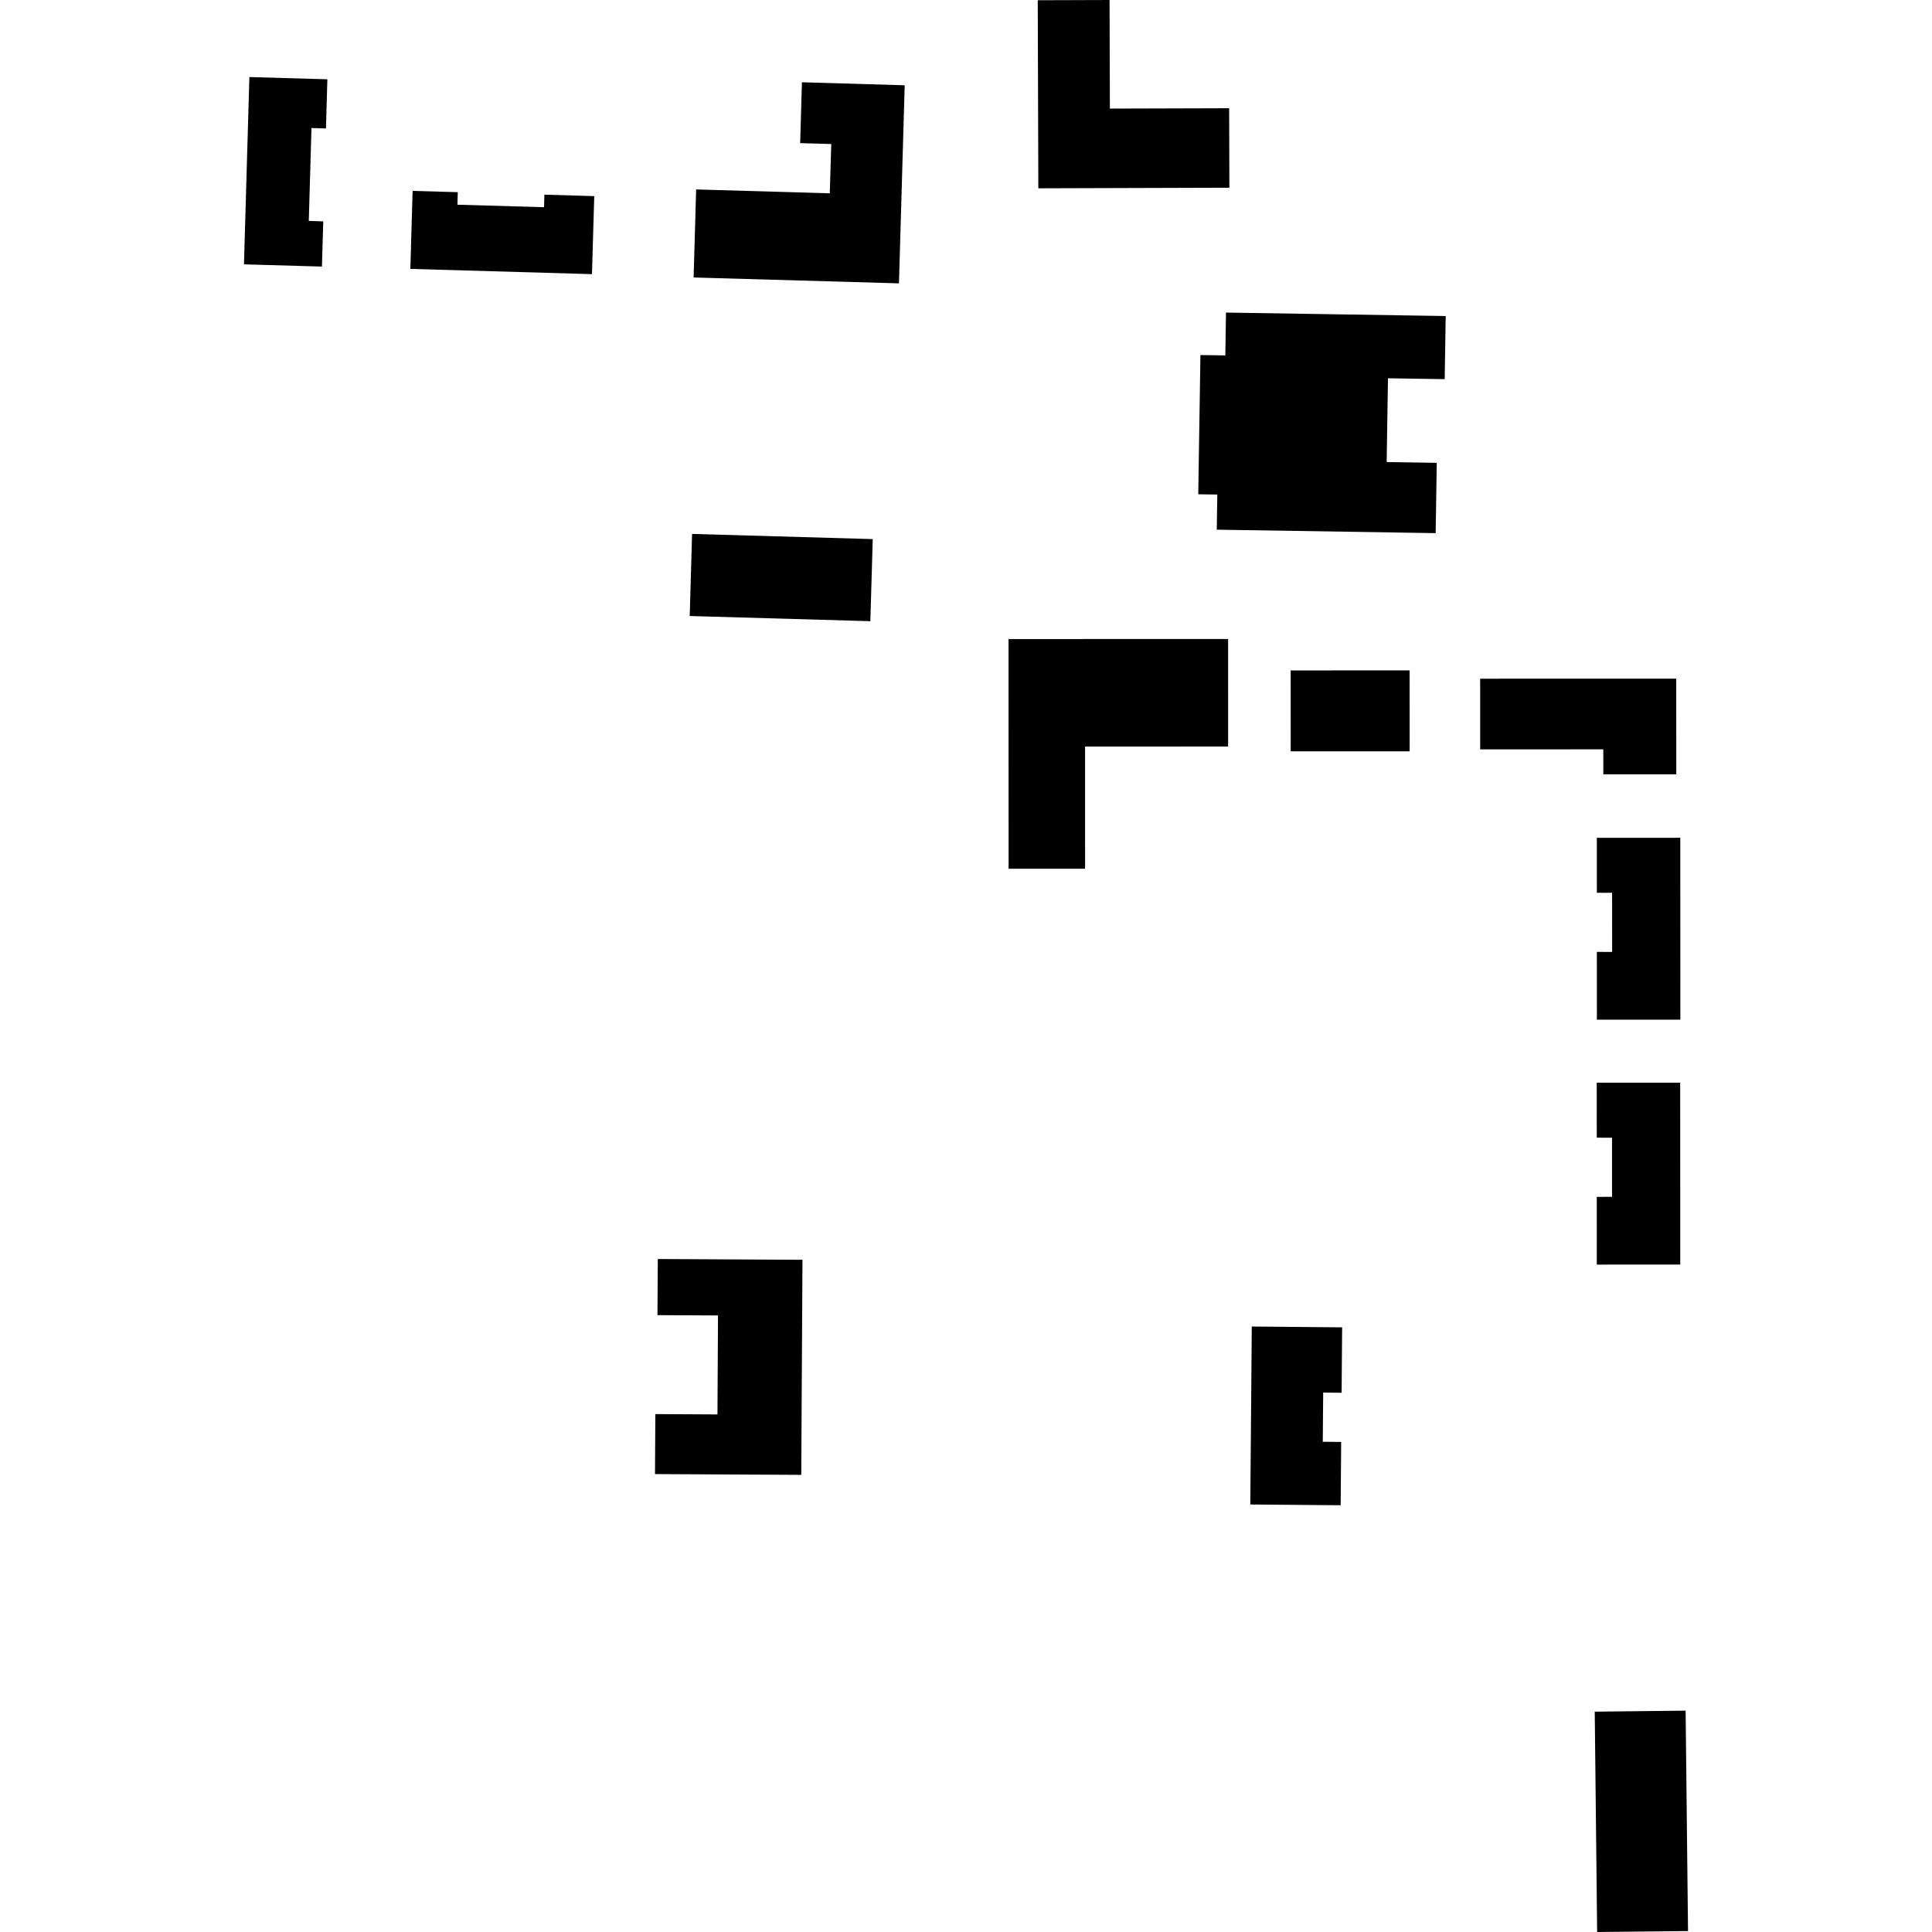
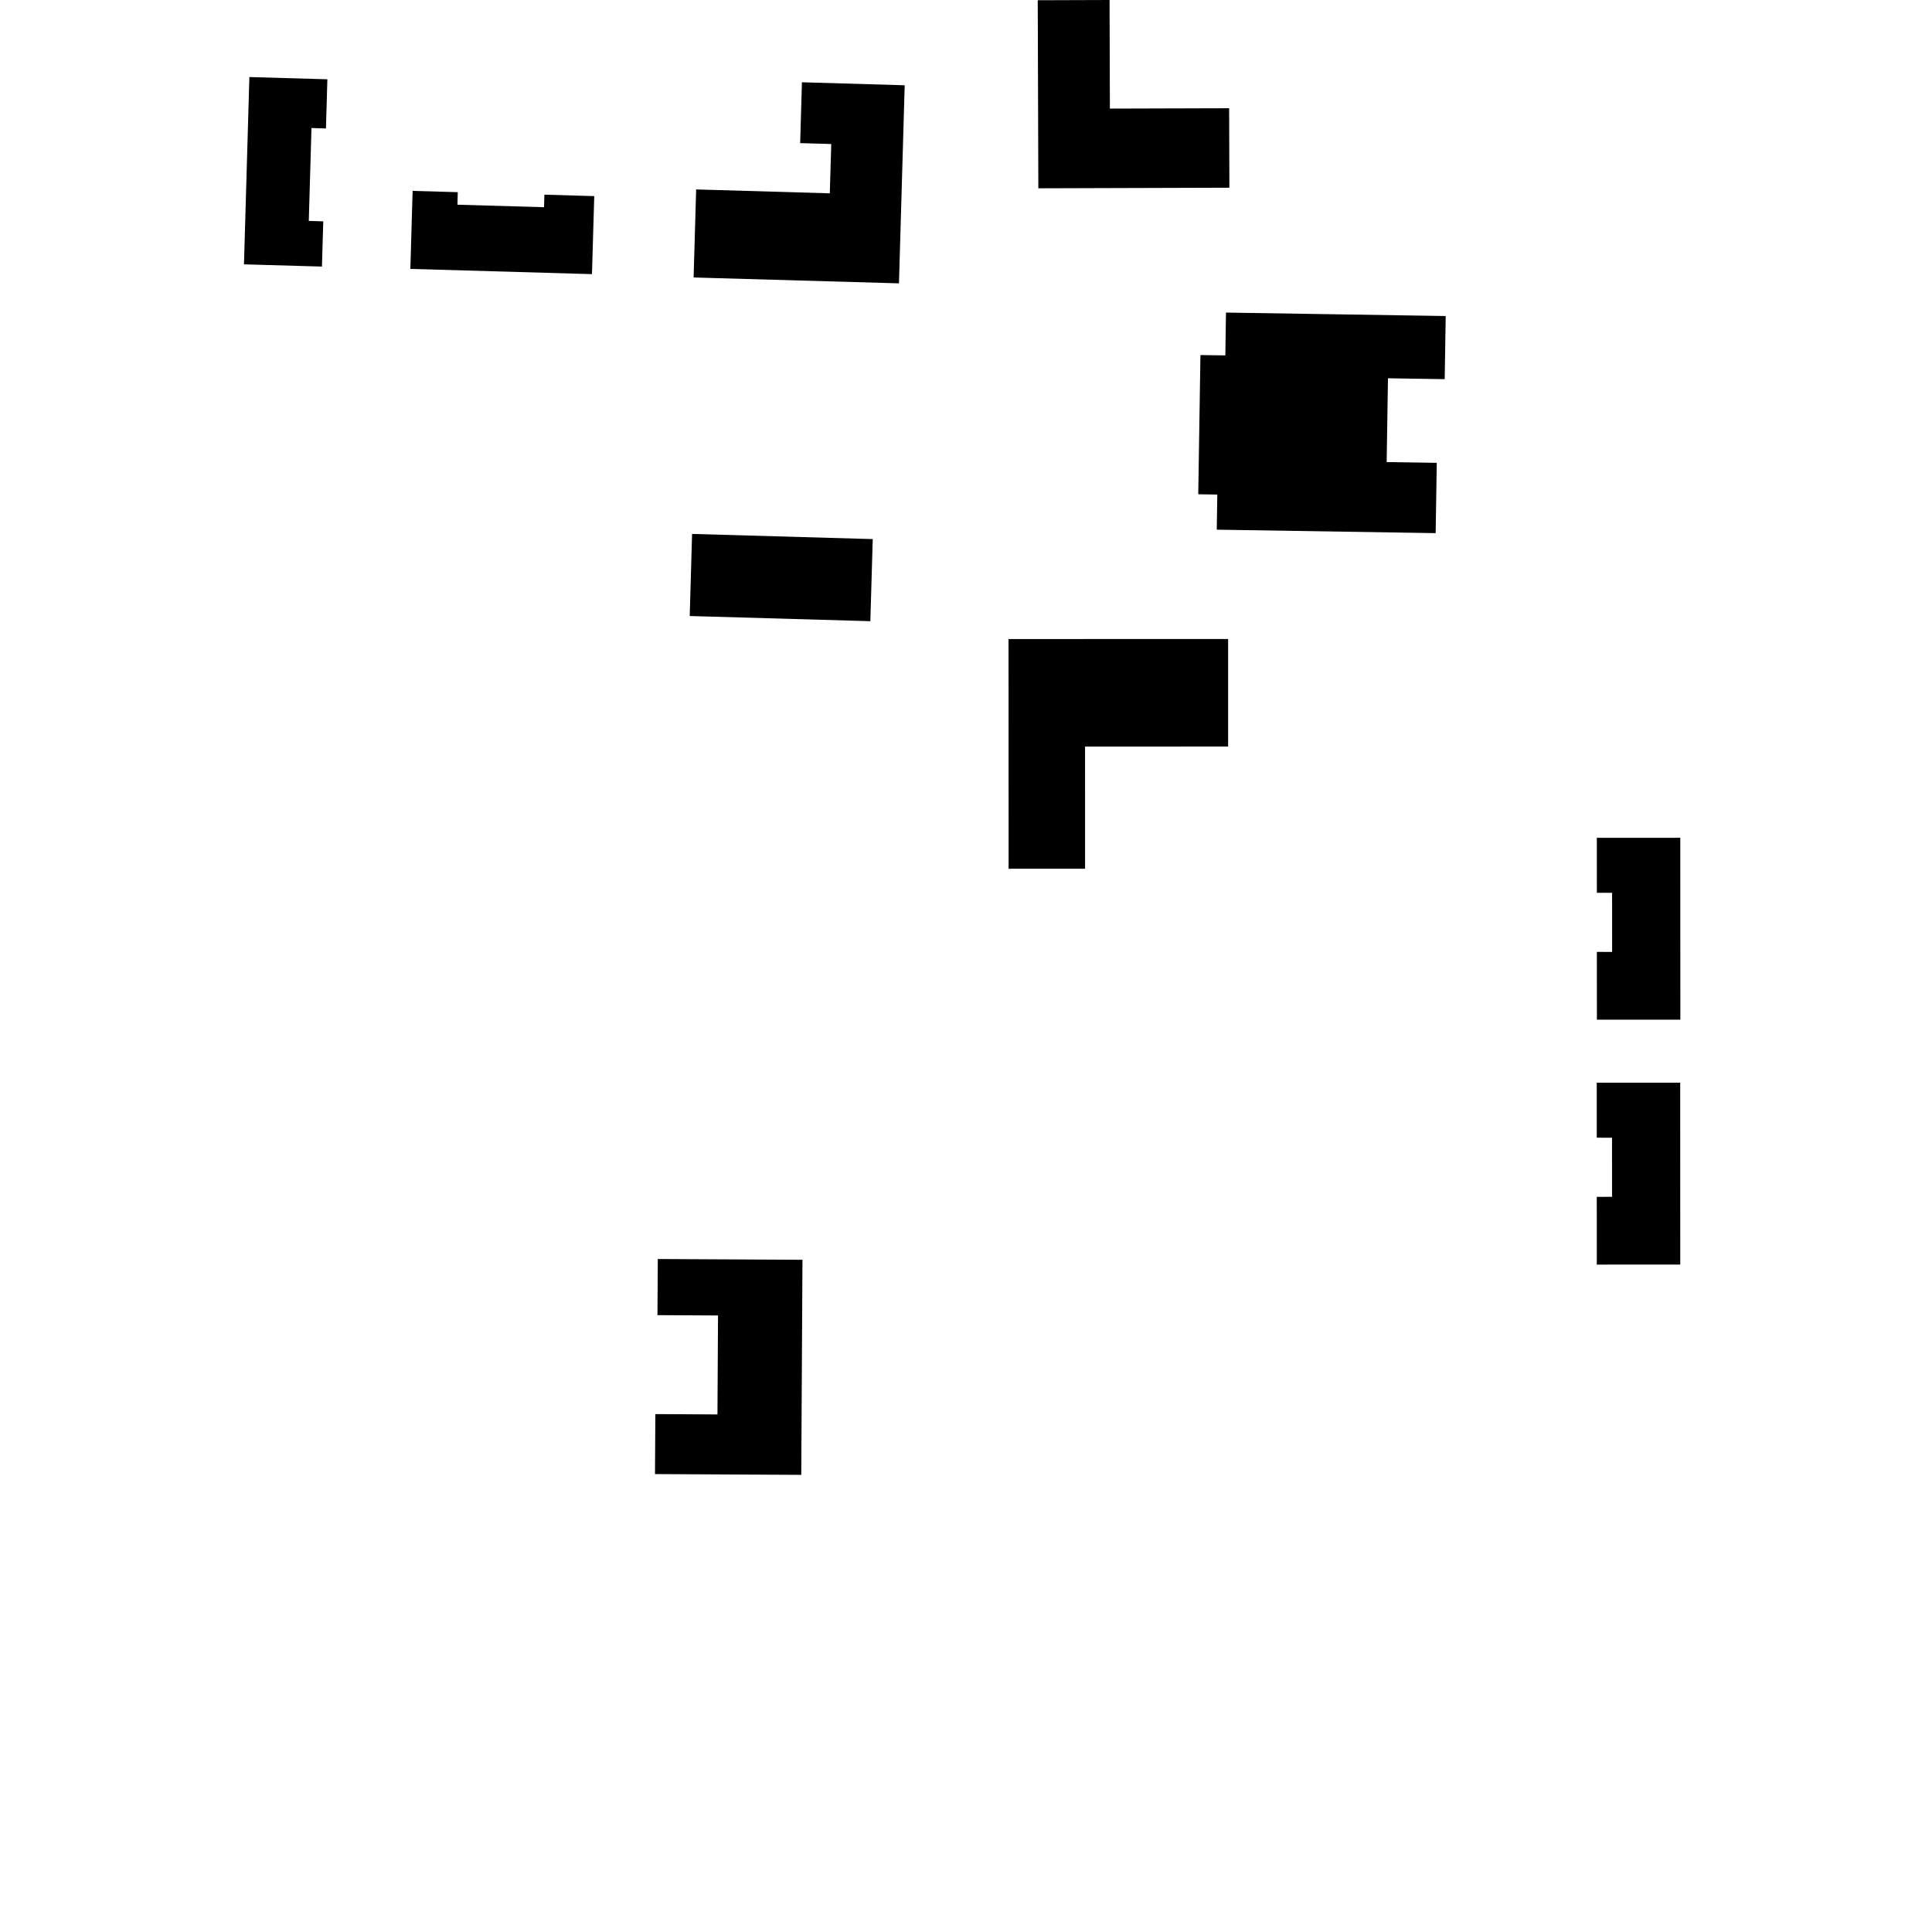
<svg xmlns="http://www.w3.org/2000/svg" height="288pt" version="1.1" viewBox="0 0 288 288" width="288pt">
  <defs>
    <style type="text/css">
*{stroke-linecap:butt;stroke-linejoin:round;}
  </style>
  </defs>
  <g id="figure_1">
    <g id="patch_1">
      <path d="M 0 288  L 288 288  L 288 0  L 0 0  z " style="fill:none;opacity:0;" />
    </g>
    <g id="axes_1">
      <g id="PatchCollection_1">
-         <path clip-path="url(#pae8dae45ee)" d="M 237.725 255.155  L 251.273 255.005  L 251.631 287.859  L 238.082 288  L 237.725 255.155  " />
        <path clip-path="url(#pae8dae45ee)" d="M 182.658 52.979  L 182.755 46.595  L 200.433 46.873  L 215.508 47.11  L 215.357 56.521  L 206.903 56.388  L 206.709 68.878  L 214.177 68.992  L 214.011 79.473  L 181.38 78.958  L 181.463 73.722  L 178.622 73.68  L 178.947 52.927  L 182.658 52.979  " />
        <path clip-path="url(#pae8dae45ee)" d="M 97.639 219.739  L 119.443 219.854  L 119.622 187.793  L 98.057 187.679  L 98.007 196.046  L 107.033 196.095  L 106.95 210.847  L 97.691 210.798  L 97.639 219.739  " />
        <path clip-path="url(#pae8dae45ee)" d="M 103.396 41.363  L 134.007 42.239  L 134.862 12.711  L 119.542 12.264  L 119.28 21.336  L 123.913 21.469  L 123.696 28.819  L 103.773 28.239  L 103.396 41.363  " />
        <path clip-path="url(#pae8dae45ee)" d="M 154.146 95.261  L 183.073 95.253  L 183.074 111.284  L 161.749 111.293  L 161.751 129.498  L 150.35 129.504  L 150.341 95.26  L 154.146 95.261  " />
        <path clip-path="url(#pae8dae45ee)" d="M 183.262 27.982  L 154.784 28.069  L 154.695 0.035  L 165.401 0  L 165.449 16.187  L 183.227 16.135  L 183.262 27.982  " />
-         <path clip-path="url(#pae8dae45ee)" d="M 186.602 197.744  L 200.068 197.864  L 199.992 207.614  L 197.244 207.59  L 197.185 214.922  L 199.927 214.947  L 199.851 224.384  L 186.379 224.272  L 186.602 197.744  " />
        <path clip-path="url(#pae8dae45ee)" d="M 250.463 161.394  L 250.473 188.506  L 238.033 188.51  L 238.029 178.412  L 240.305 178.409  L 240.303 169.598  L 238.027 169.592  L 238.024 161.398  L 250.463 161.394  " />
        <path clip-path="url(#pae8dae45ee)" d="M 250.477 124.888  L 250.486 152  L 238.047 152.004  L 238.042 141.897  L 240.318 141.903  L 240.31 133.083  L 238.041 133.086  L 238.037 124.892  L 250.477 124.888  " />
        <path clip-path="url(#pae8dae45ee)" d="M 103.167 79.591  L 130.098 80.362  L 129.741 92.6  L 102.816 91.828  L 103.167 79.591  " />
        <path clip-path="url(#pae8dae45ee)" d="M 36.369 39.405  L 37.174 11.486  L 48.801 11.819  L 48.59 19.151  L 46.432 19.085  L 46.03 32.932  L 48.188 32.998  L 47.991 39.738  L 36.369 39.405  " />
        <path clip-path="url(#pae8dae45ee)" d="M 61.17 40.084  L 61.508 28.456  L 68.24 28.646  L 68.189 30.516  L 81.1 30.888  L 81.151 29.018  L 88.584 29.236  L 88.245 40.865  L 61.17 40.084  " />
-         <path clip-path="url(#pae8dae45ee)" d="M 220.644 101.173  L 249.875 101.167  L 249.881 115.432  L 239.006 115.431  L 239.003 111.7  L 220.648 111.707  L 220.644 101.173  " />
-         <path clip-path="url(#pae8dae45ee)" d="M 192.397 99.939  L 210.128 99.93  L 210.133 111.994  L 192.402 111.994  L 192.397 99.939  " />
      </g>
    </g>
  </g>
  <defs>
    <clipPath id="pae8dae45ee">
      <rect height="288" width="215.261" x="36.369" y="0" />
    </clipPath>
  </defs>
</svg>